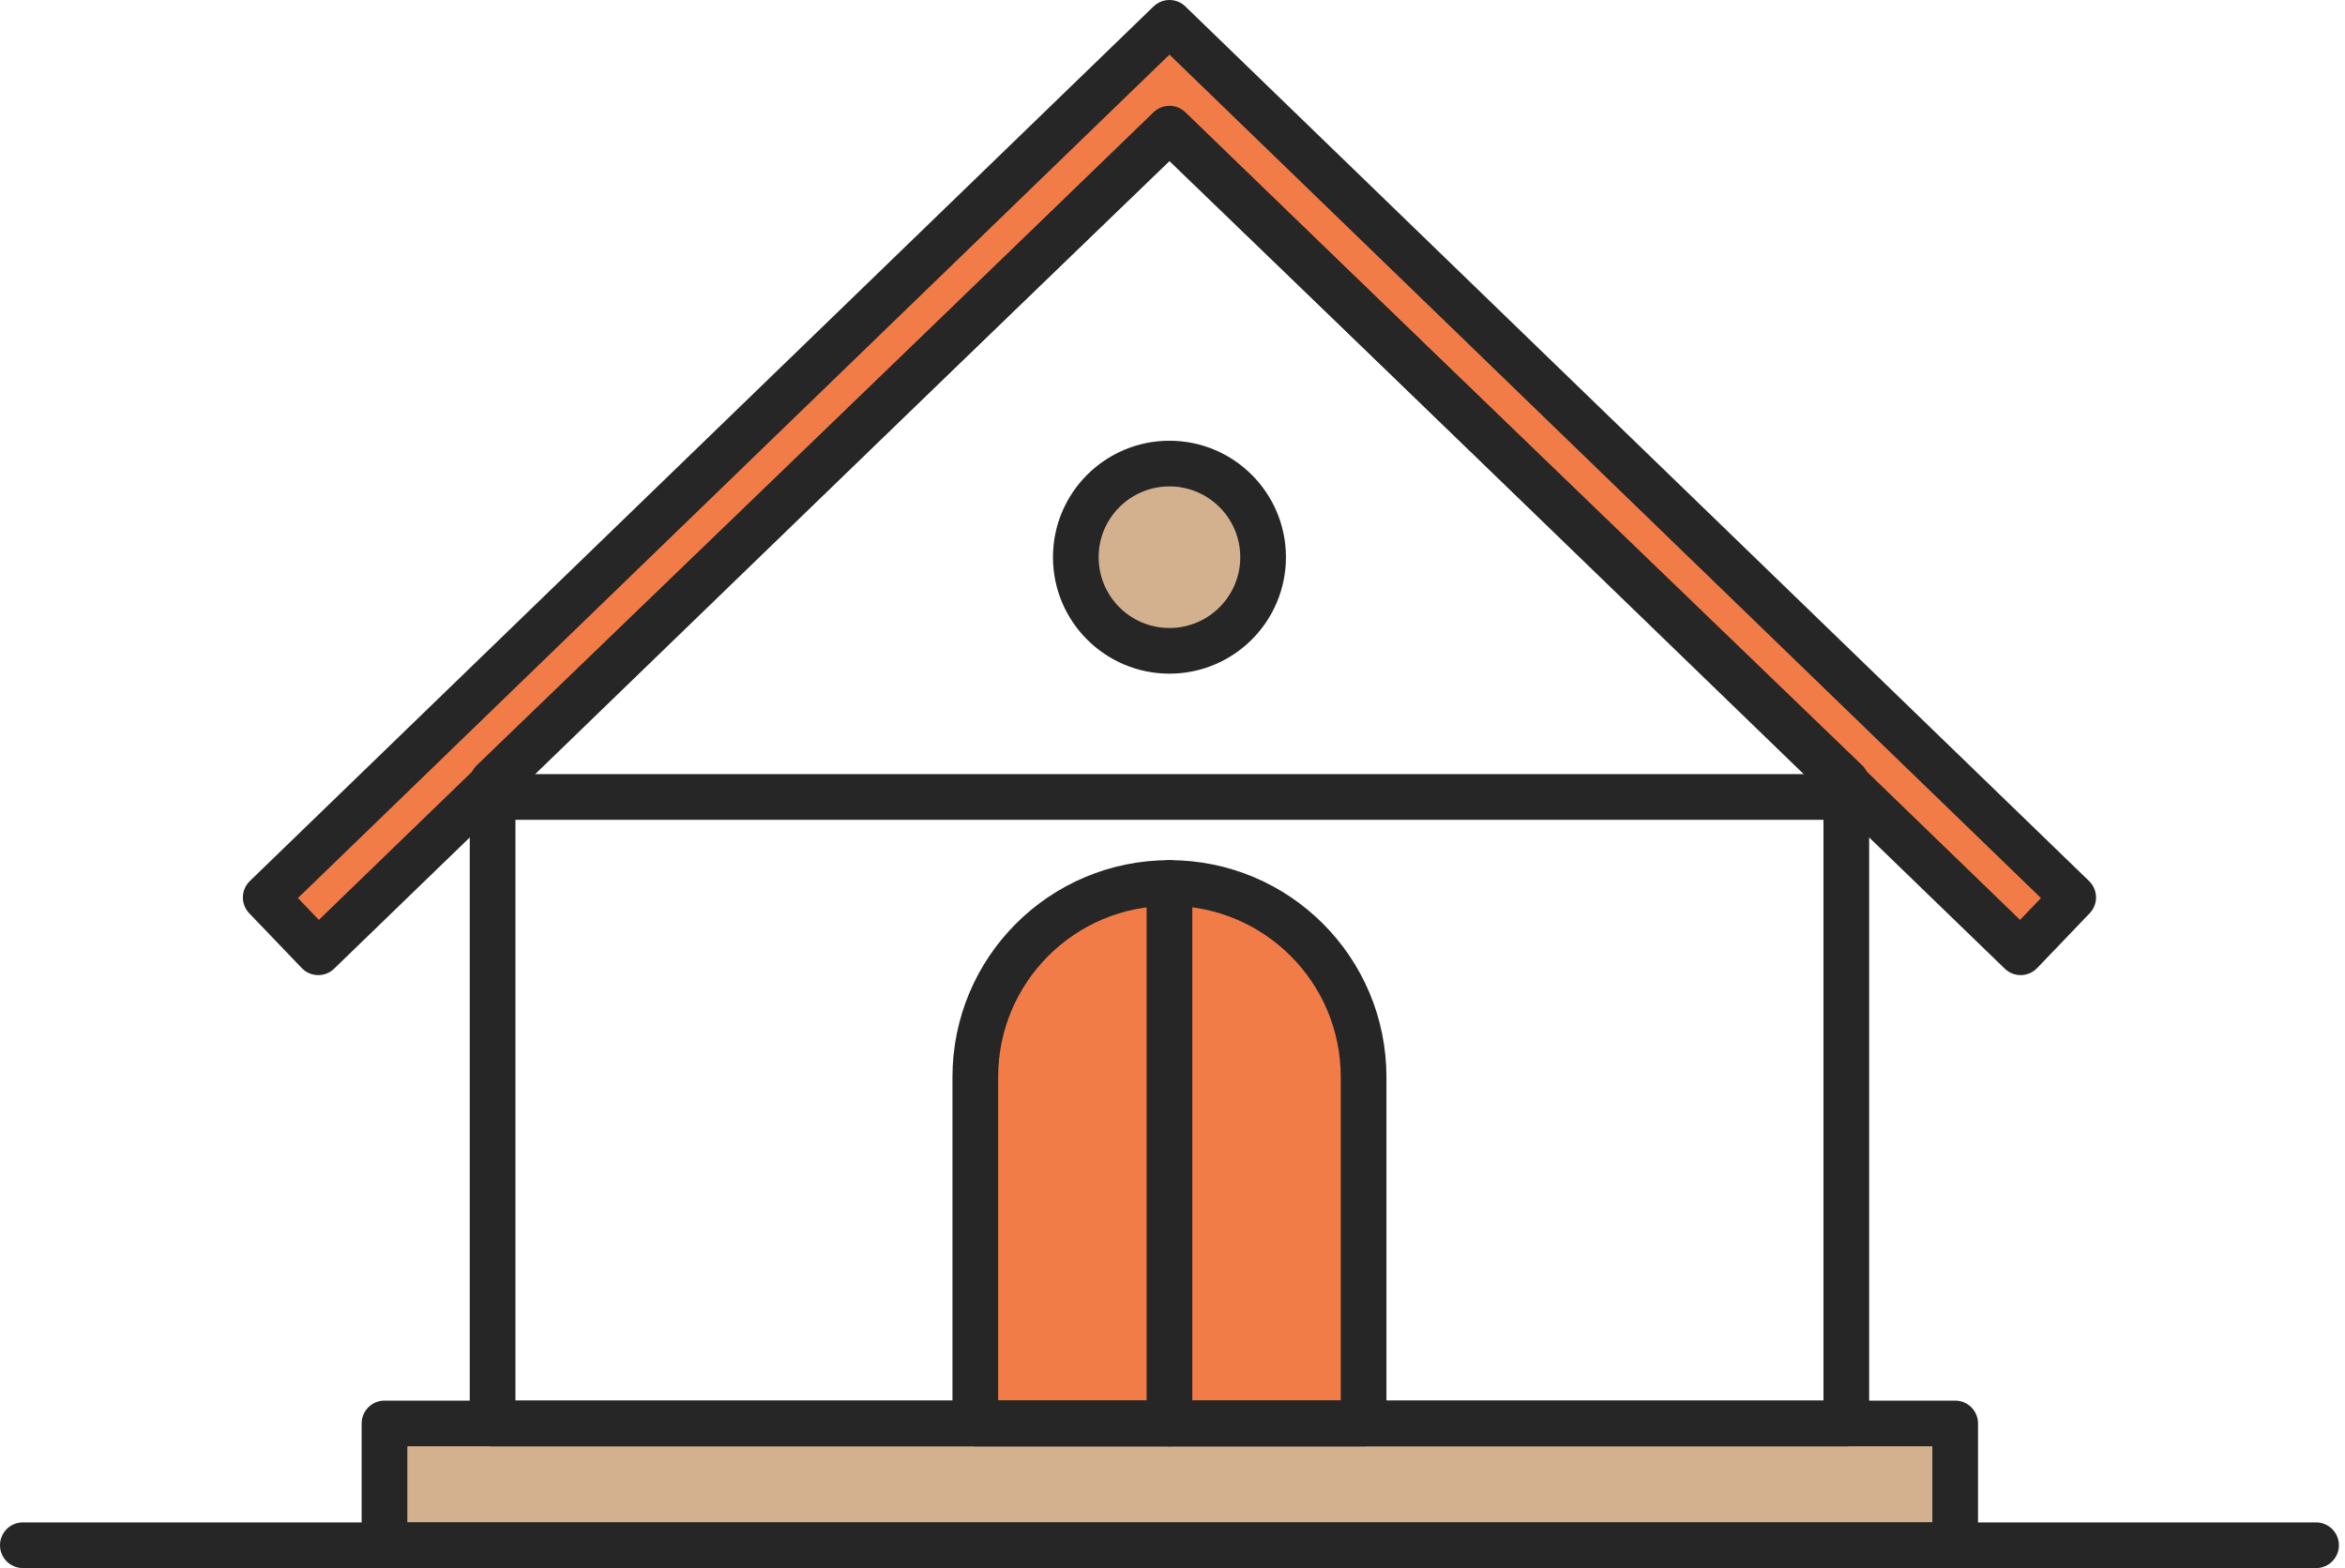
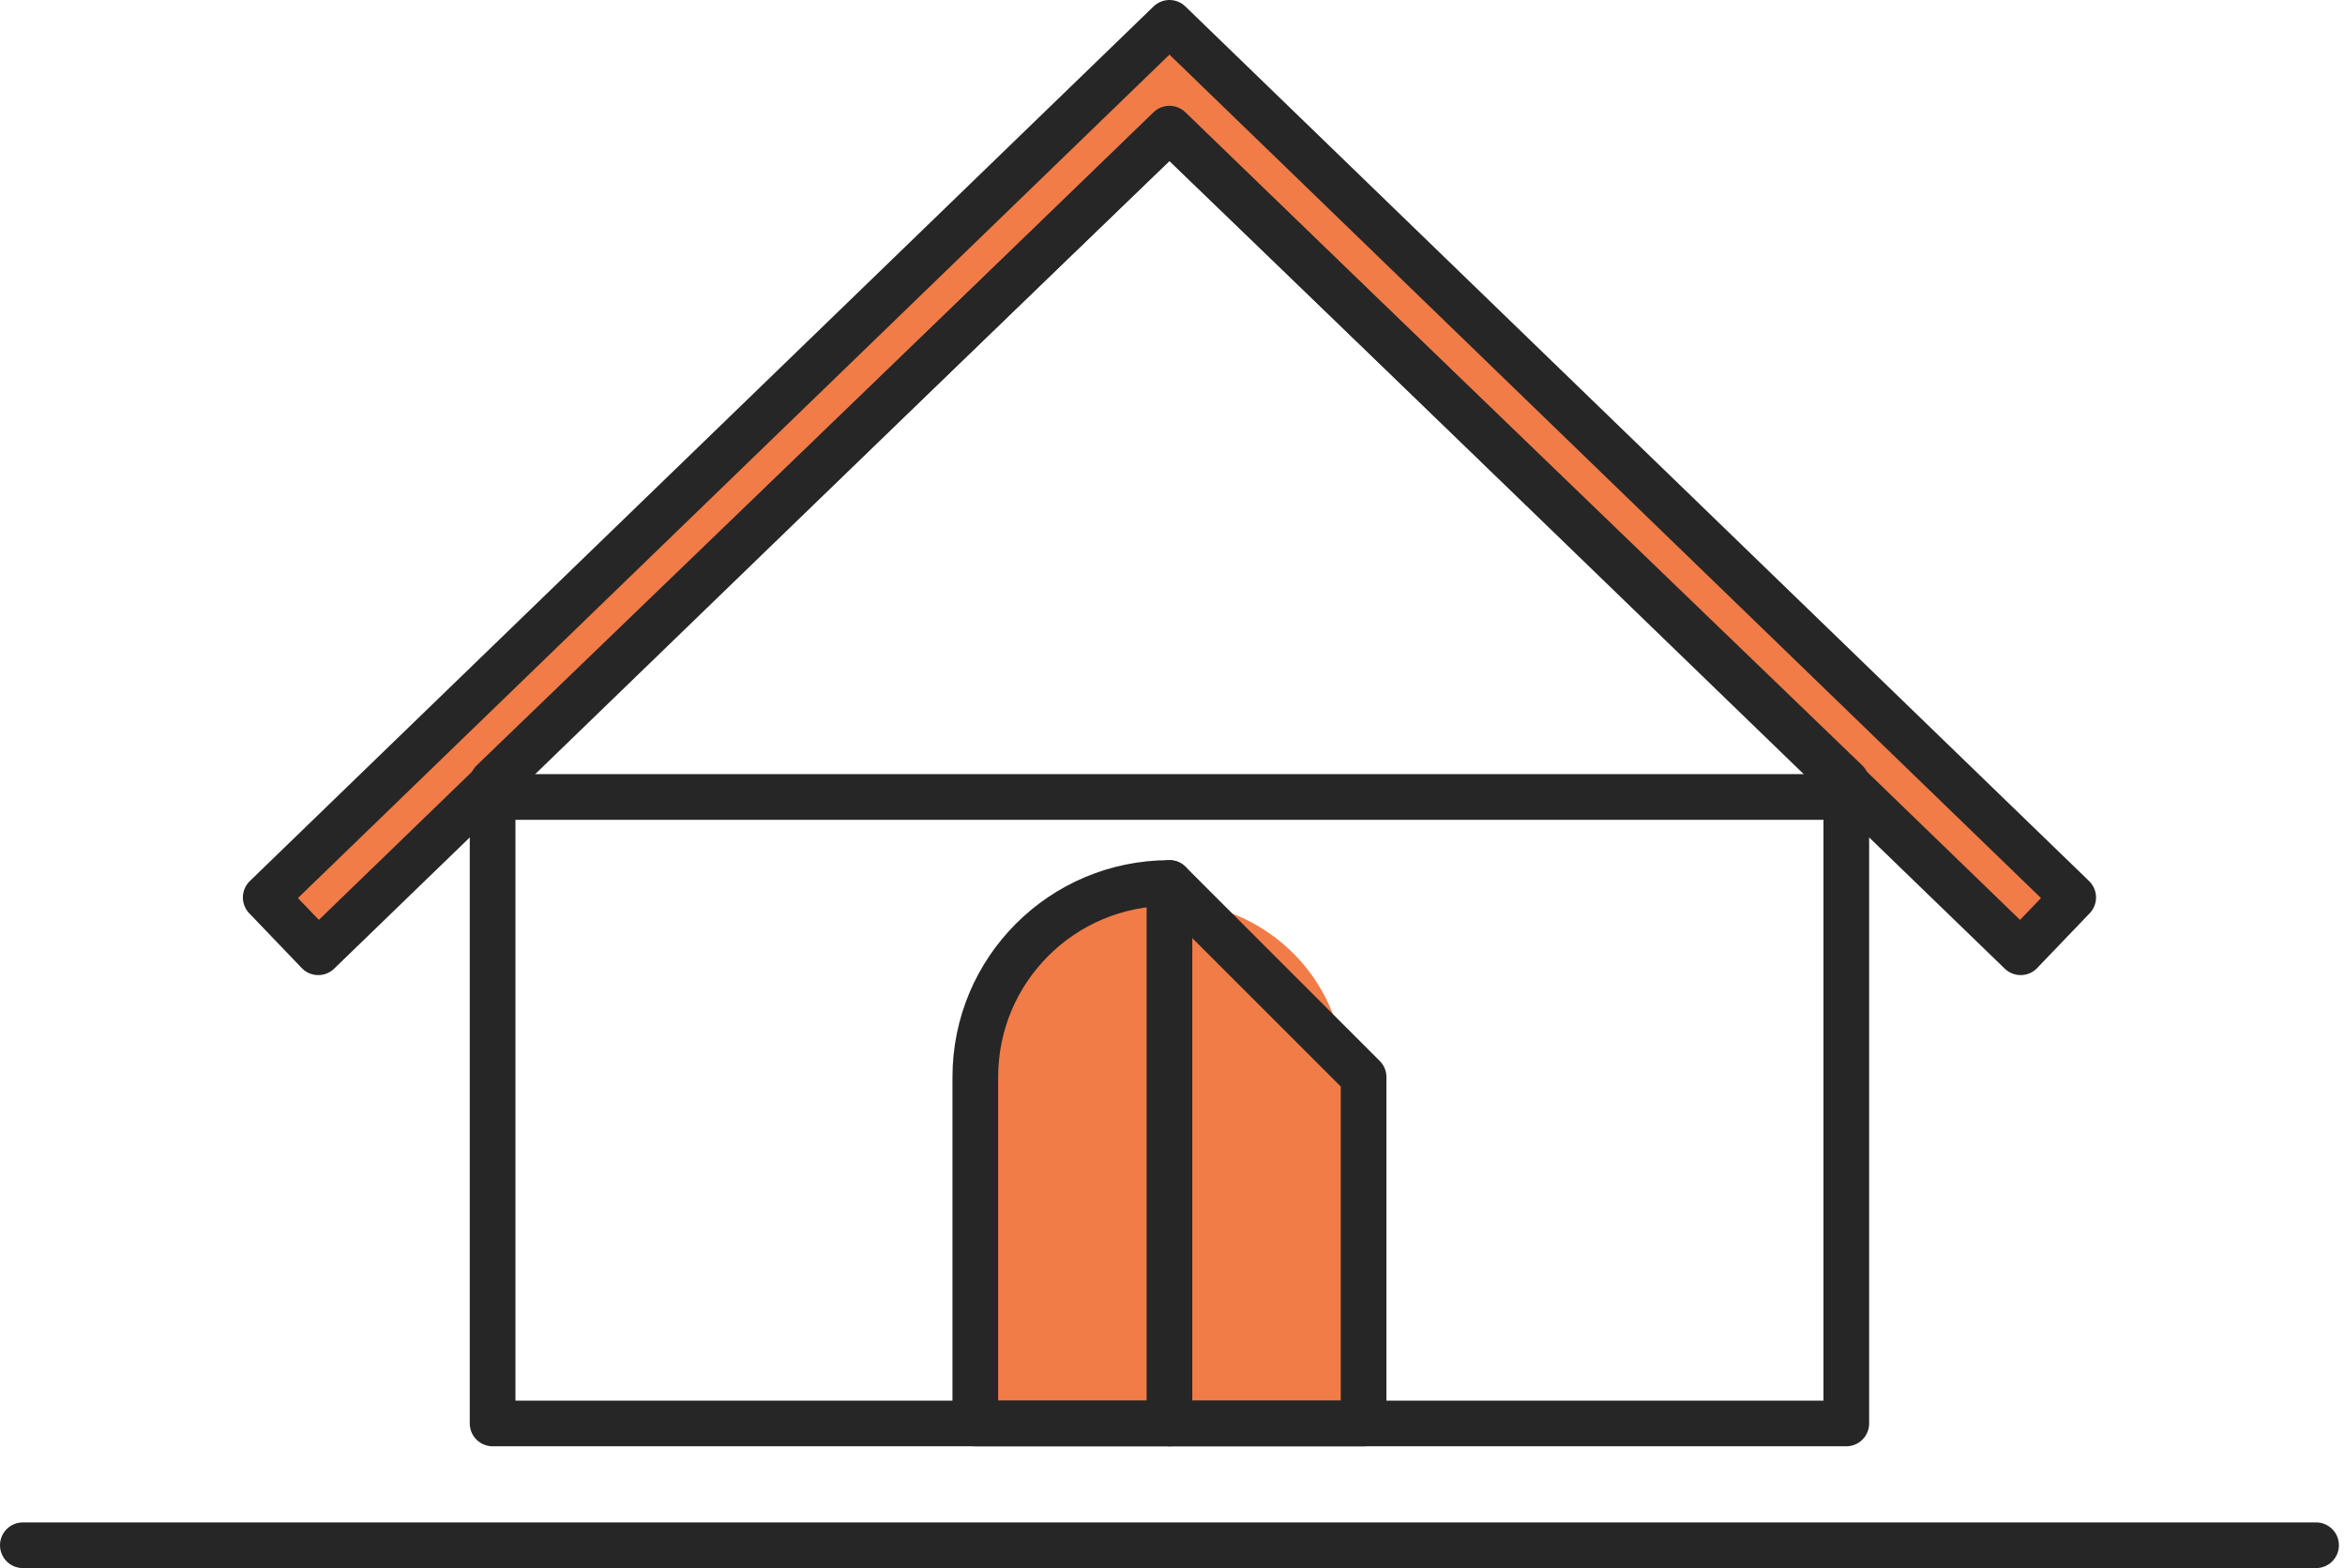
<svg xmlns="http://www.w3.org/2000/svg" width="308" height="206" viewBox="0 0 308 206" fill="none">
  <path d="M130.6 184.5H151.1V118.6C139.6 119.9 130.6 129.6 130.6 141.5V184.5Z" fill="#F17C48" />
-   <path d="M128.1 189.5H53V200.5H254.2V189.5H179.1H128.1Z" fill="#D3B18E" />
-   <path d="M153.6 83C159.012 83 163.4 78.612 163.4 73.2C163.4 67.788 159.012 63.4 153.6 63.4C148.188 63.4 143.8 67.788 143.8 73.2C143.8 78.612 148.188 83 153.6 83Z" fill="#D3B18E" />
  <path d="M63 100.9L148.2 18.7L151.9 15.2C152.4 14.7 153 14.5 153.6 14.5C154.2 14.5 154.9 14.7 155.3 15.2L159 18.7L244.2 100.9C244.4 101.1 244.6 101.4 244.7 101.6L265.3 121.5L268.8 117.9L153.6 6.5L38.4 118L41.9 121.6L62.5 101.7C62.6 101.4 62.8 101.1 63 100.9Z" fill="#F17C48" />
  <path d="M156.1 118.6V184.5H176.6V141.5C176.6 129.6 167.6 119.9 156.1 118.6Z" fill="#F17C48" />
-   <path d="M256.8 187H50.5V203H256.8V187Z" stroke="#262626" stroke-width="6" stroke-miterlimit="10" stroke-linecap="round" stroke-linejoin="round" />
  <path d="M242.5 102.7L153.6 17L64.7 102.7V187H242.5V102.7Z" stroke="#262626" stroke-width="6" stroke-miterlimit="10" stroke-linecap="round" stroke-linejoin="round" />
  <path d="M265.4 125.1L153.6 16.9L41.8 125.1L34.9 117.9L153.6 3L272.3 117.9L265.4 125.1Z" stroke="#262626" stroke-width="6" stroke-miterlimit="10" stroke-linecap="round" stroke-linejoin="round" />
  <path d="M3 203H304.2" stroke="#262626" stroke-width="6" stroke-miterlimit="10" stroke-linecap="round" stroke-linejoin="round" />
-   <path d="M153.6 116C139.5 116 128.1 127.4 128.1 141.5V187H179.1V141.5C179.1 127.4 167.7 116 153.6 116Z" stroke="#262626" stroke-width="6" stroke-miterlimit="10" stroke-linecap="round" stroke-linejoin="round" />
+   <path d="M153.6 116C139.5 116 128.1 127.4 128.1 141.5V187H179.1V141.5Z" stroke="#262626" stroke-width="6" stroke-miterlimit="10" stroke-linecap="round" stroke-linejoin="round" />
  <path d="M153.6 116V187" stroke="#262626" stroke-width="6" stroke-miterlimit="10" stroke-linecap="round" stroke-linejoin="round" />
-   <path d="M153.6 85.5C160.393 85.5 165.9 79.993 165.9 73.2C165.9 66.407 160.393 60.9 153.6 60.9C146.807 60.9 141.3 66.407 141.3 73.2C141.3 79.993 146.807 85.5 153.6 85.5Z" stroke="#262626" stroke-width="6" stroke-miterlimit="10" stroke-linecap="round" stroke-linejoin="round" />
  <path d="M64.7 104.7H242.5" stroke="#262626" stroke-width="6" stroke-miterlimit="10" stroke-linecap="round" stroke-linejoin="round" />
</svg>